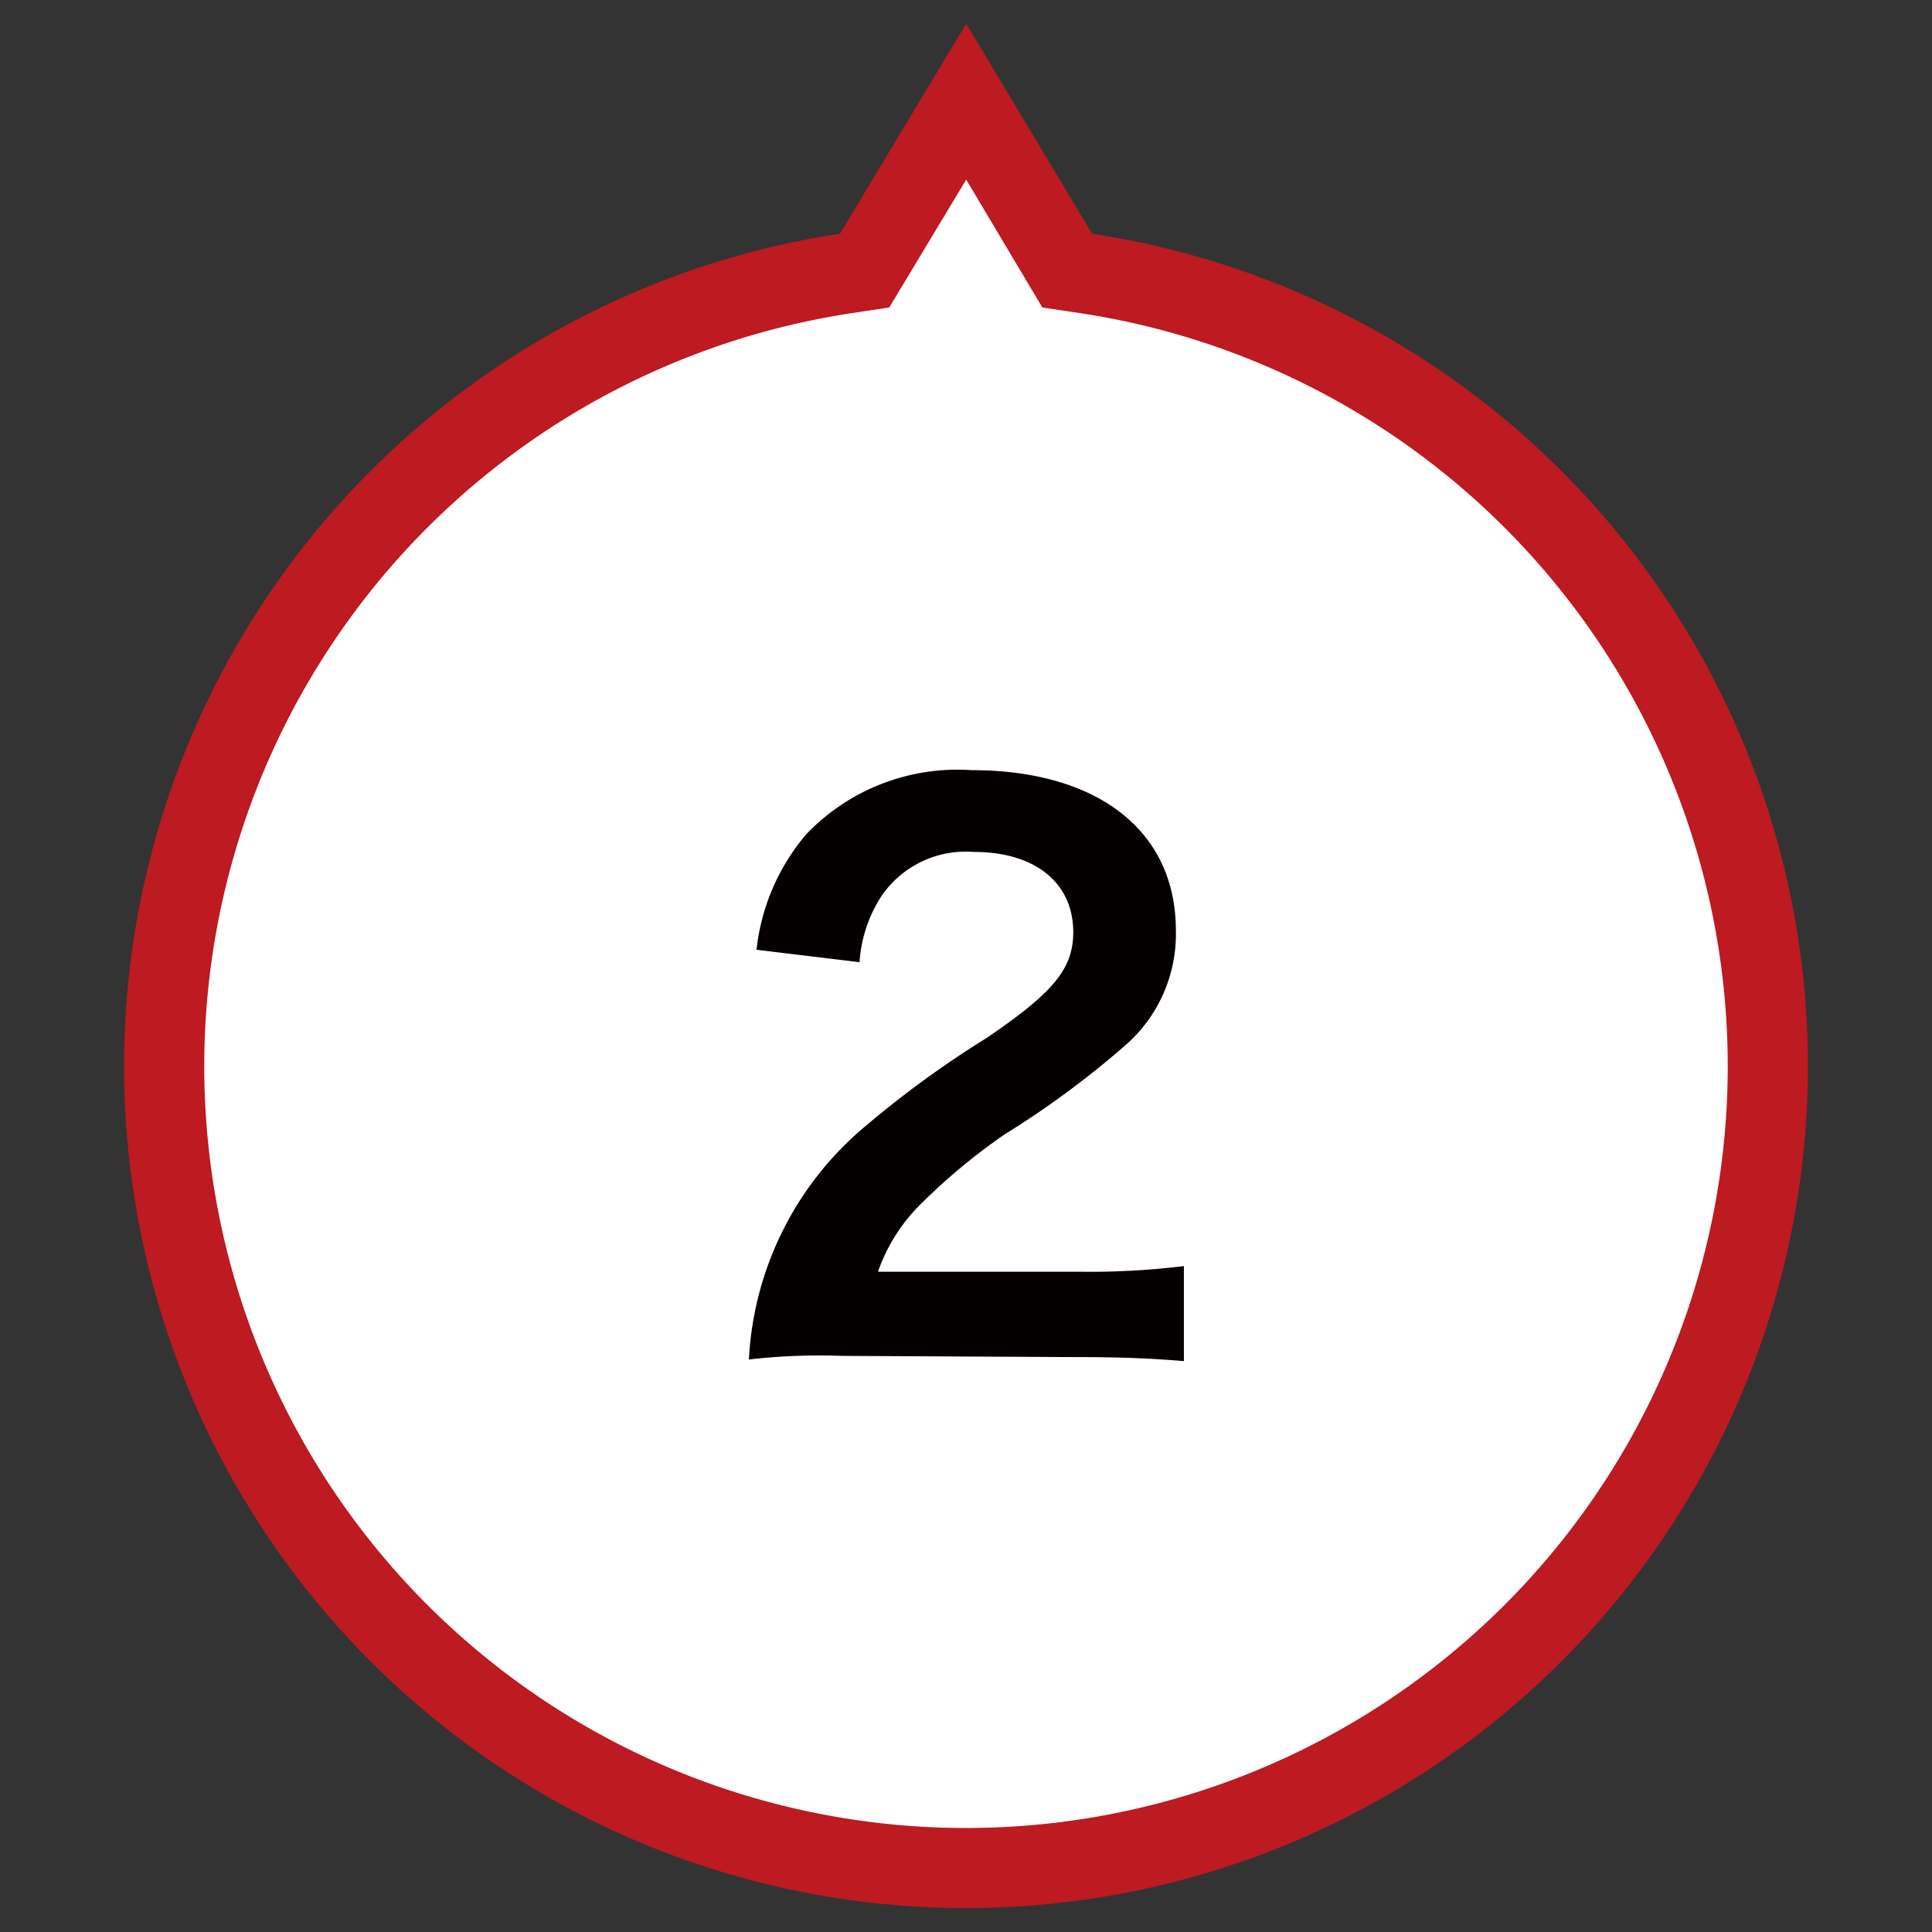
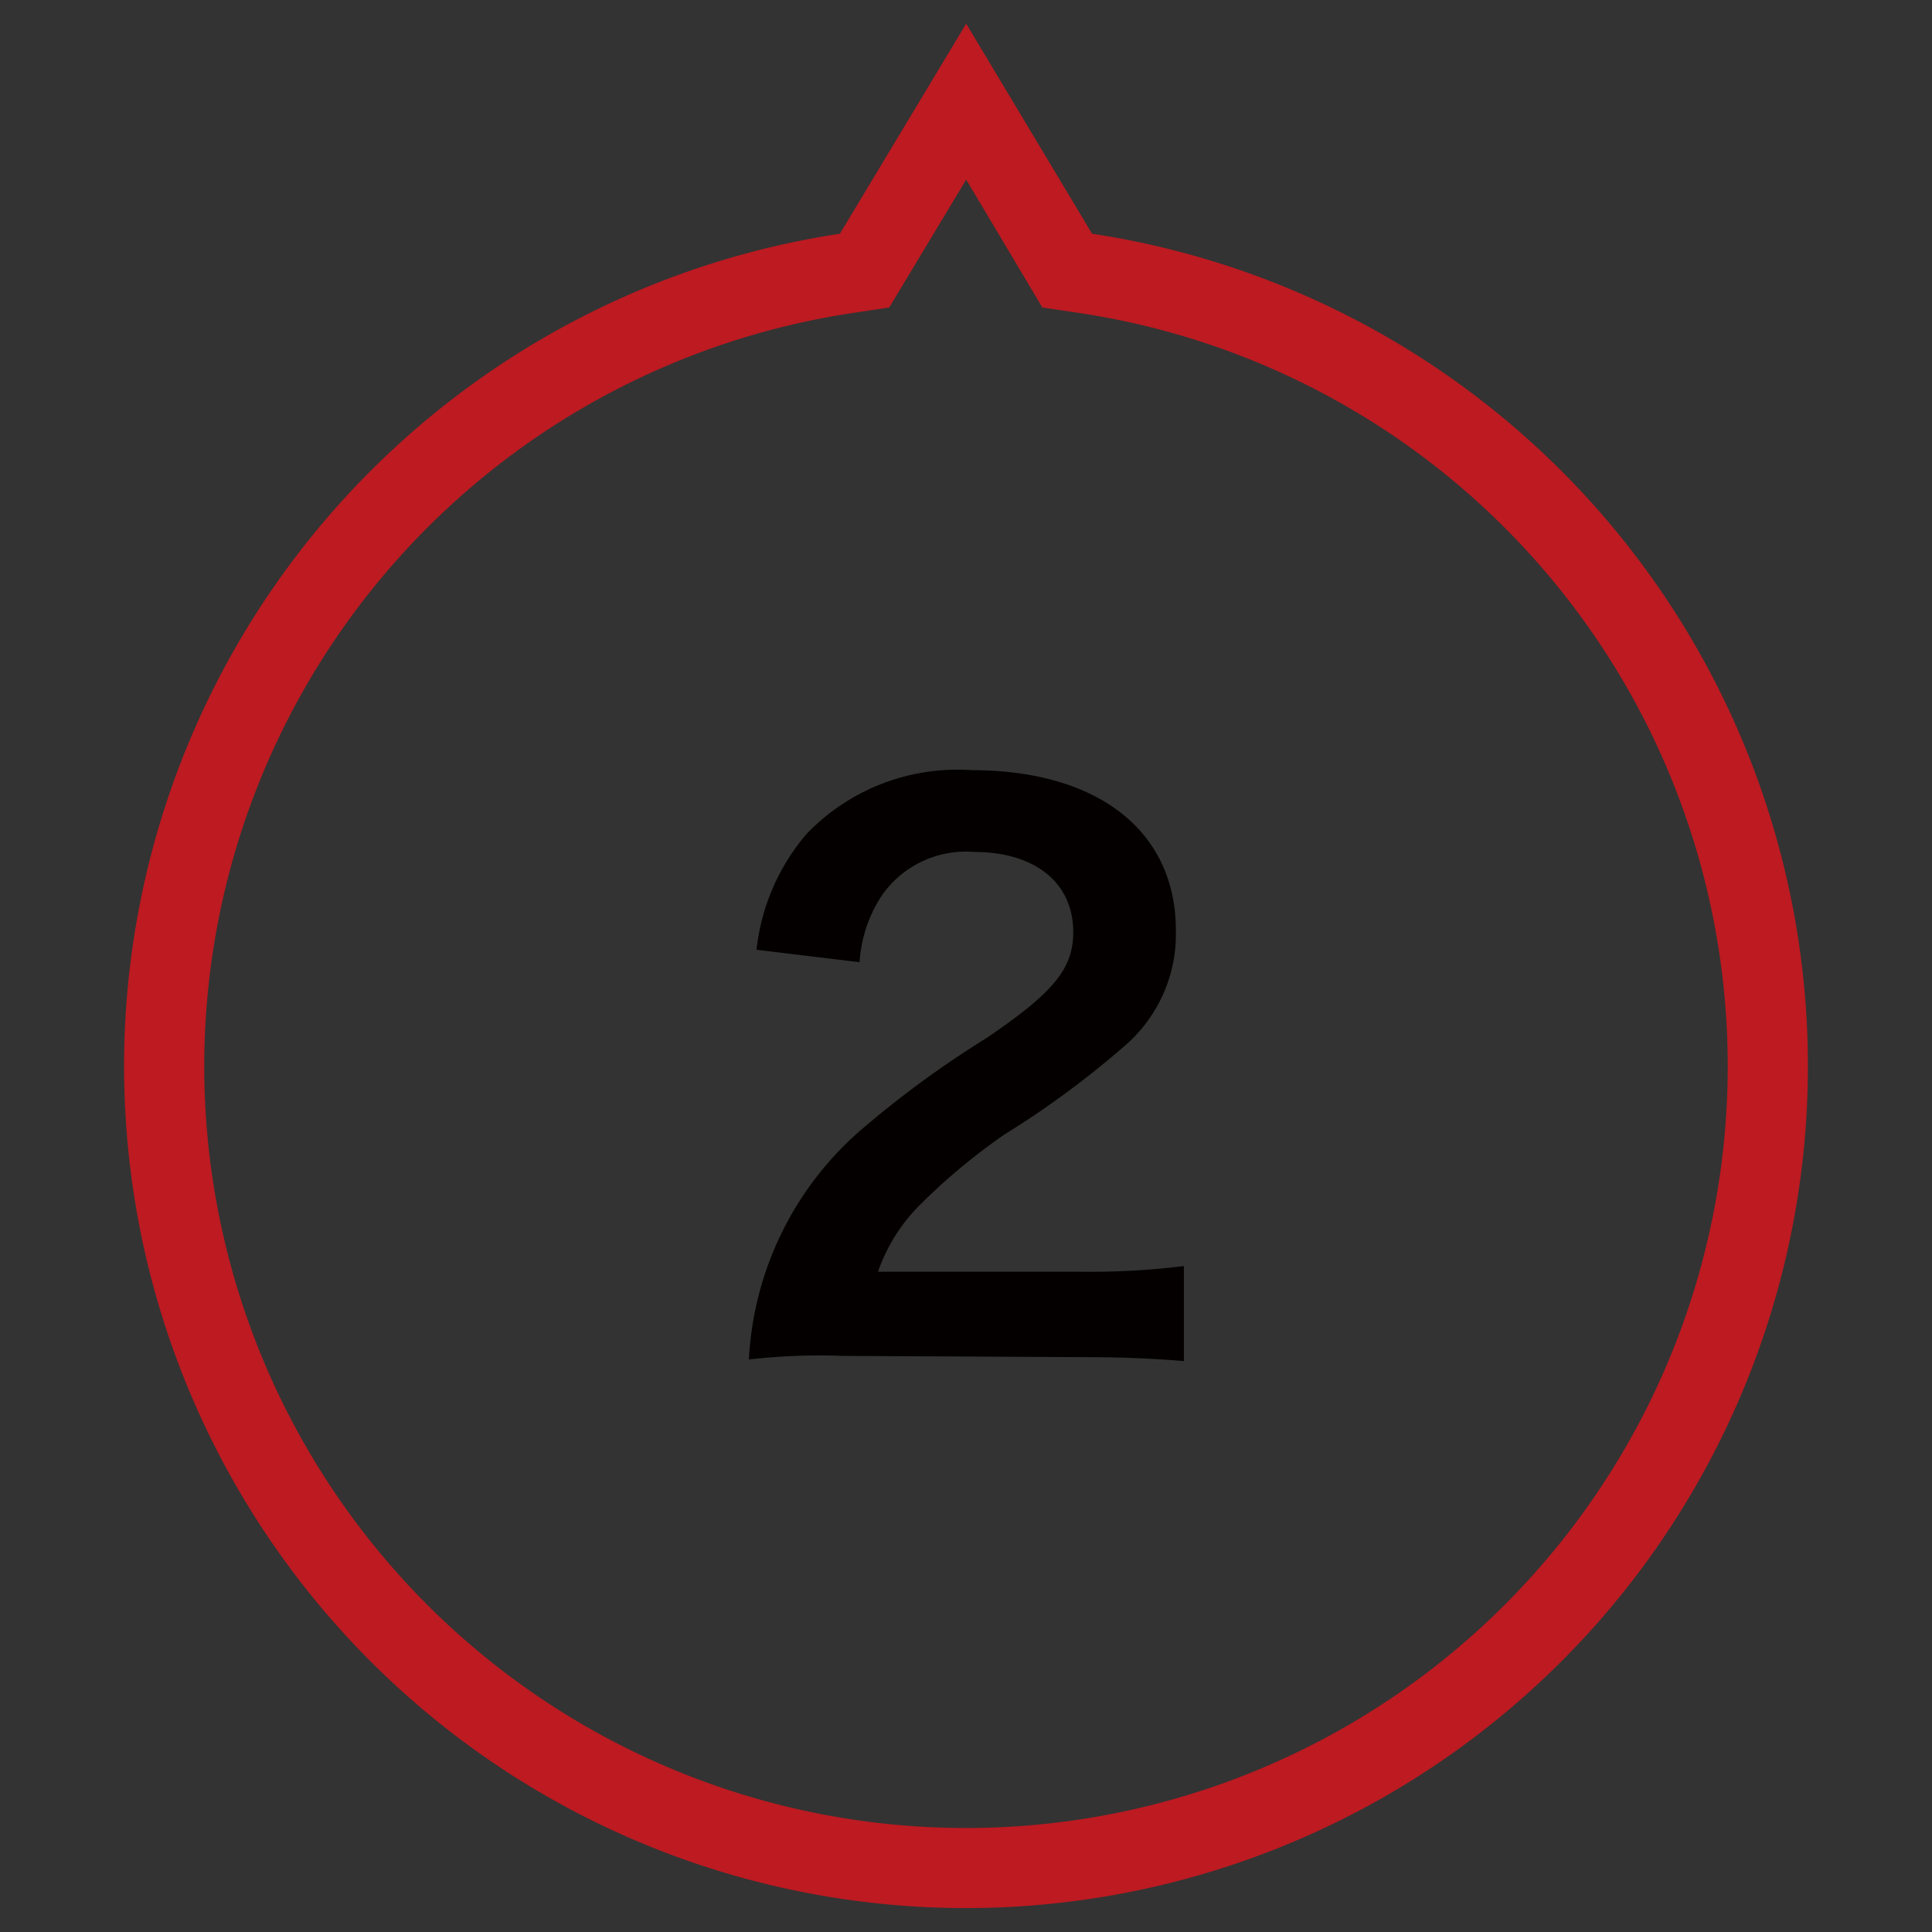
<svg xmlns="http://www.w3.org/2000/svg" viewBox="0 0 48.19 48.19">
  <rect x="0" y="0" width="48.19" height="48.19" fill="#333333" stroke="none" />
  <defs>
    <style>.cls-1{fill:#fff;}.cls-2{fill:#bd1a21;}.cls-3{isolation:isolate;}.cls-4{fill:#040000;}</style>
  </defs>
  <g id="レイヤー_2" data-name="レイヤー 2">
    <g id="UP">
-       <path class="cls-1" d="M24.1,2.54l2.28,3.81.24.4.47.07a20,20,0,1,1-6,0l.47-.07.24-.41Z" />
      <path class="cls-2" d="M24.1,4.48,22.18,7.67l-.93.14a19,19,0,1,0,5.69,0L26,7.67,24.1,4.48m0-3.89,3.14,5.24a21,21,0,1,1-6.29,0Z" />
    </g>
    <g id="_2" data-name="2" class="cls-3">
      <g class="cls-3">
        <path class="cls-4" d="M21,33.82a15.31,15.31,0,0,0-2.32.09,8.12,8.12,0,0,1,2.93-5.84,25,25,0,0,1,3-2.18c1.66-1.13,2.16-1.72,2.16-2.64,0-1.23-.95-2-2.48-2A2.55,2.55,0,0,0,22,22.33,3.42,3.42,0,0,0,21.44,24l-2.57-.31a5.33,5.33,0,0,1,1.24-2.88,5.21,5.21,0,0,1,4.12-1.6c3.15,0,5.1,1.51,5.1,4a3.68,3.68,0,0,1-1.28,2.88,22.82,22.82,0,0,1-3,2.21,15.25,15.25,0,0,0-2.15,1.8,4.39,4.39,0,0,0-1,1.62h5a19.17,19.17,0,0,0,2.63-.14v2.37c-.85-.07-1.57-.1-2.72-.1Z" />
      </g>
    </g>
  </g>
</svg>